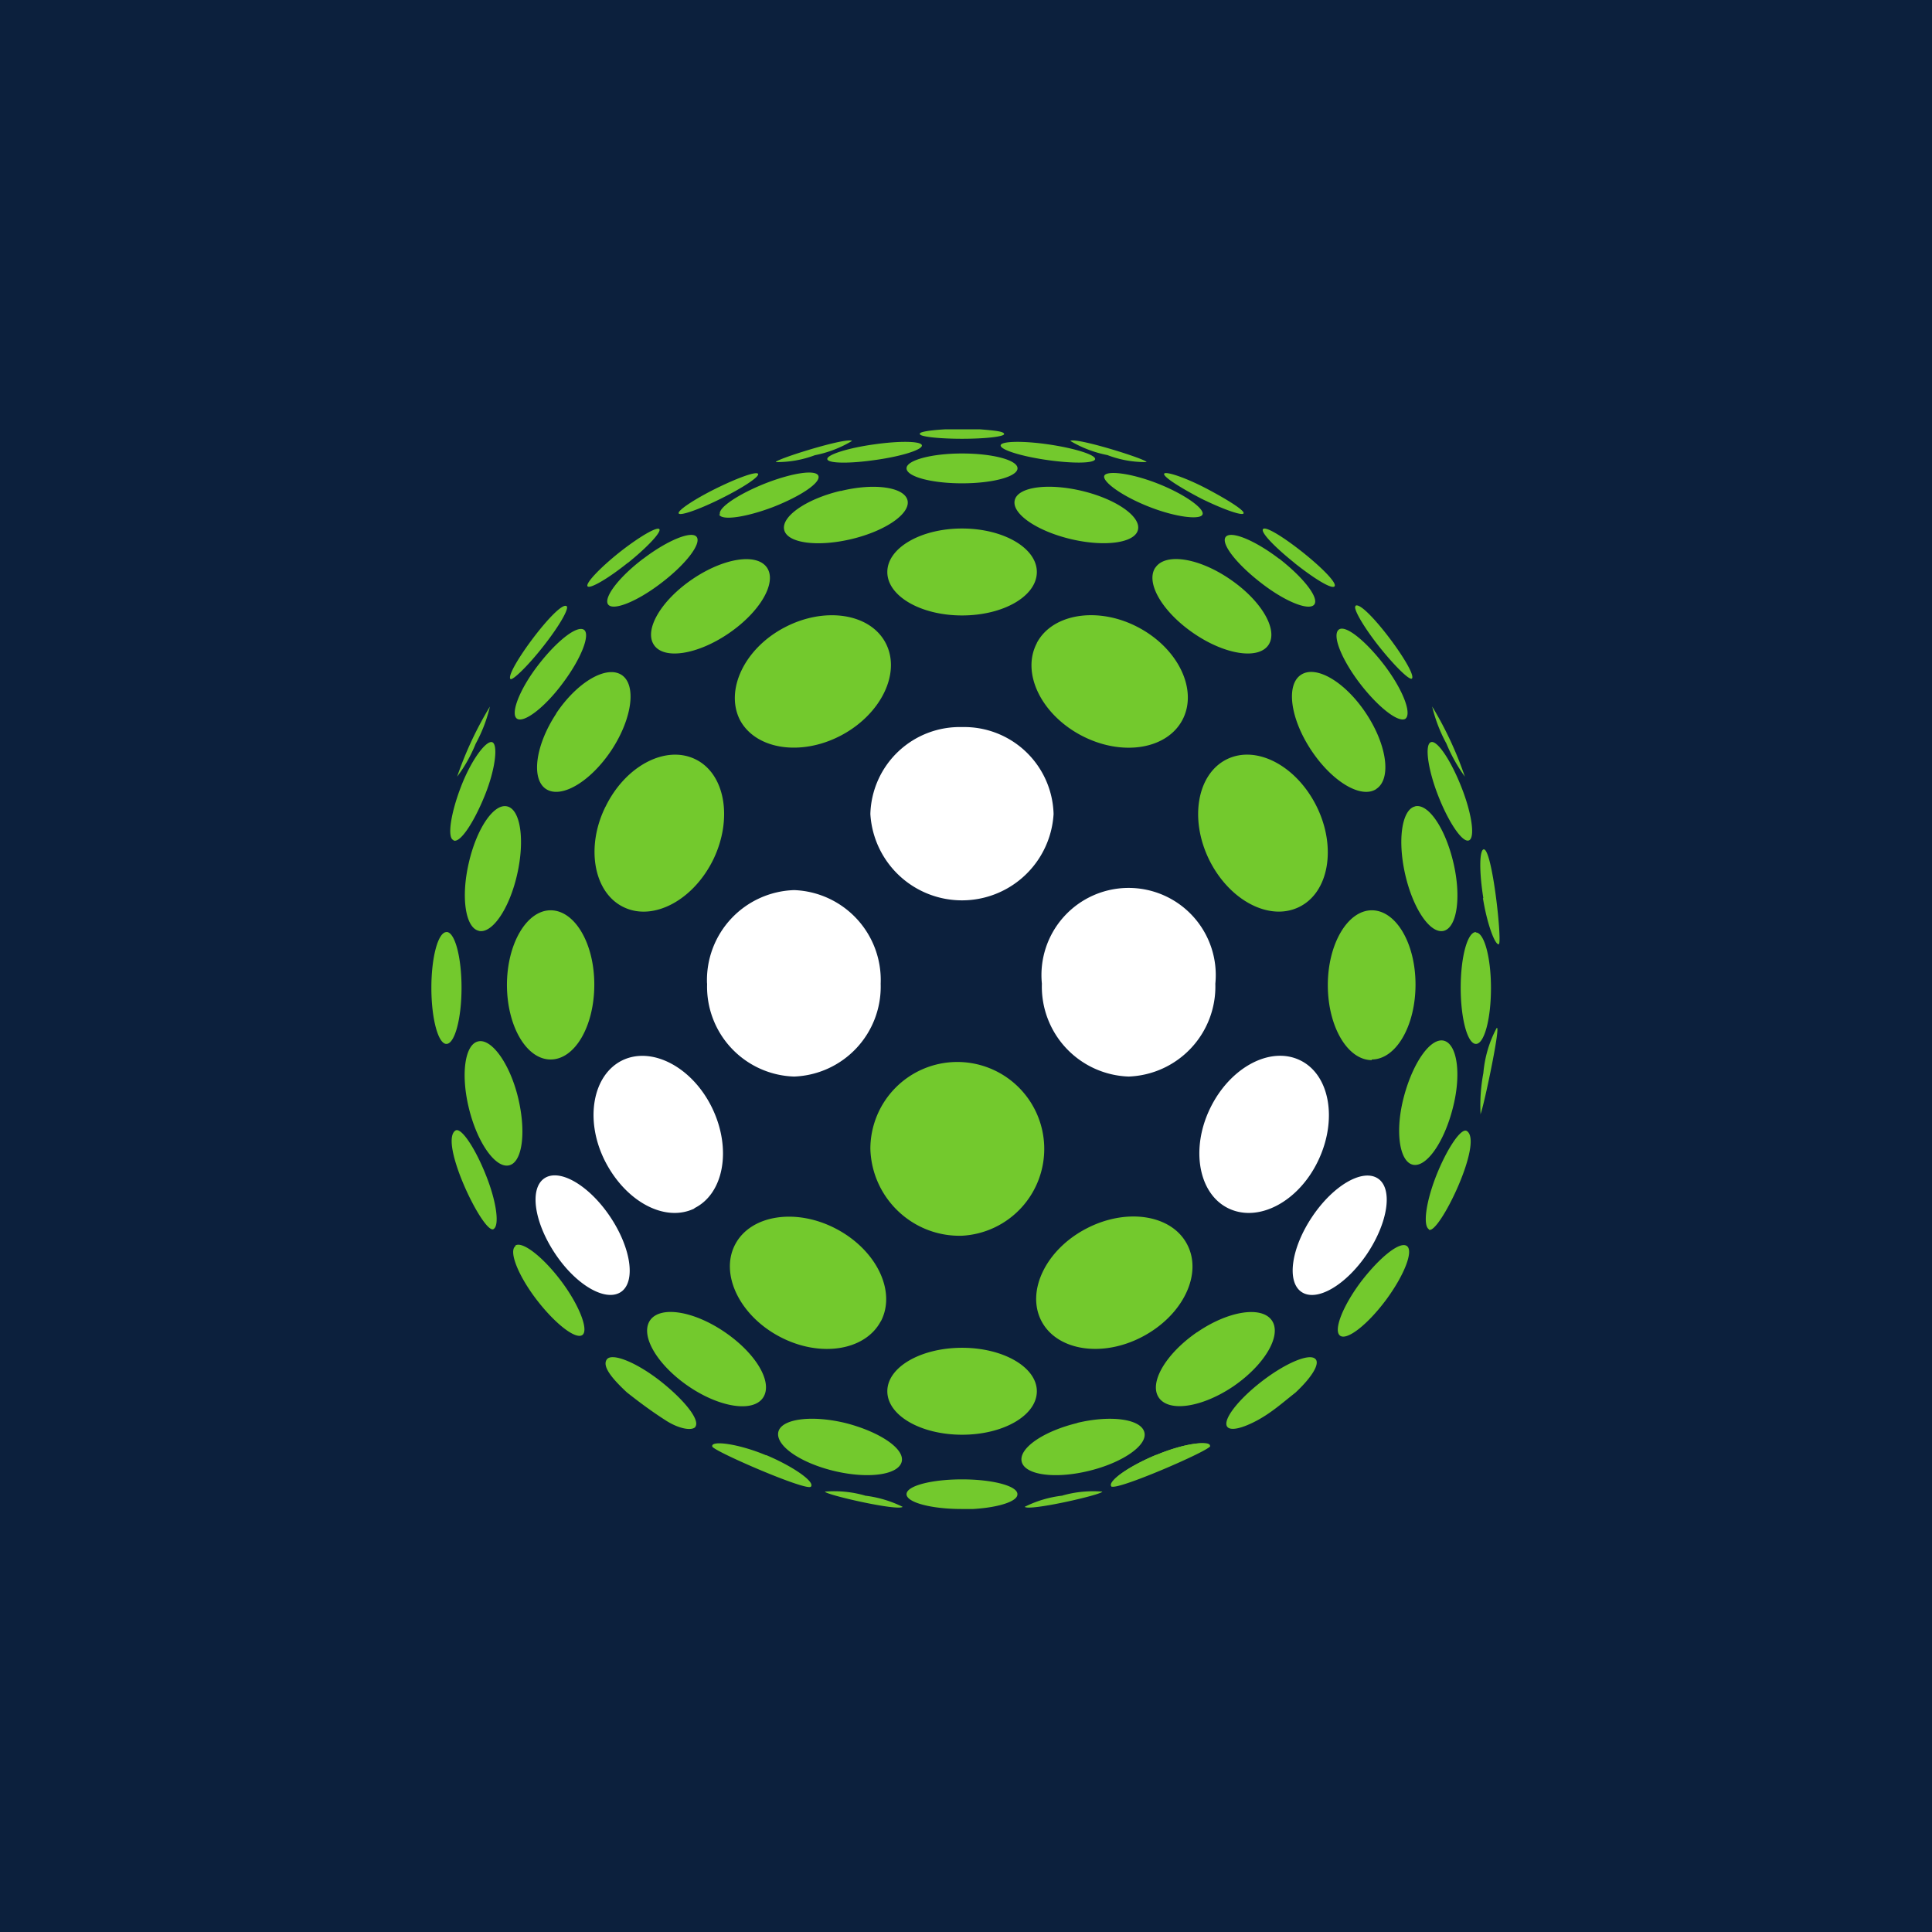
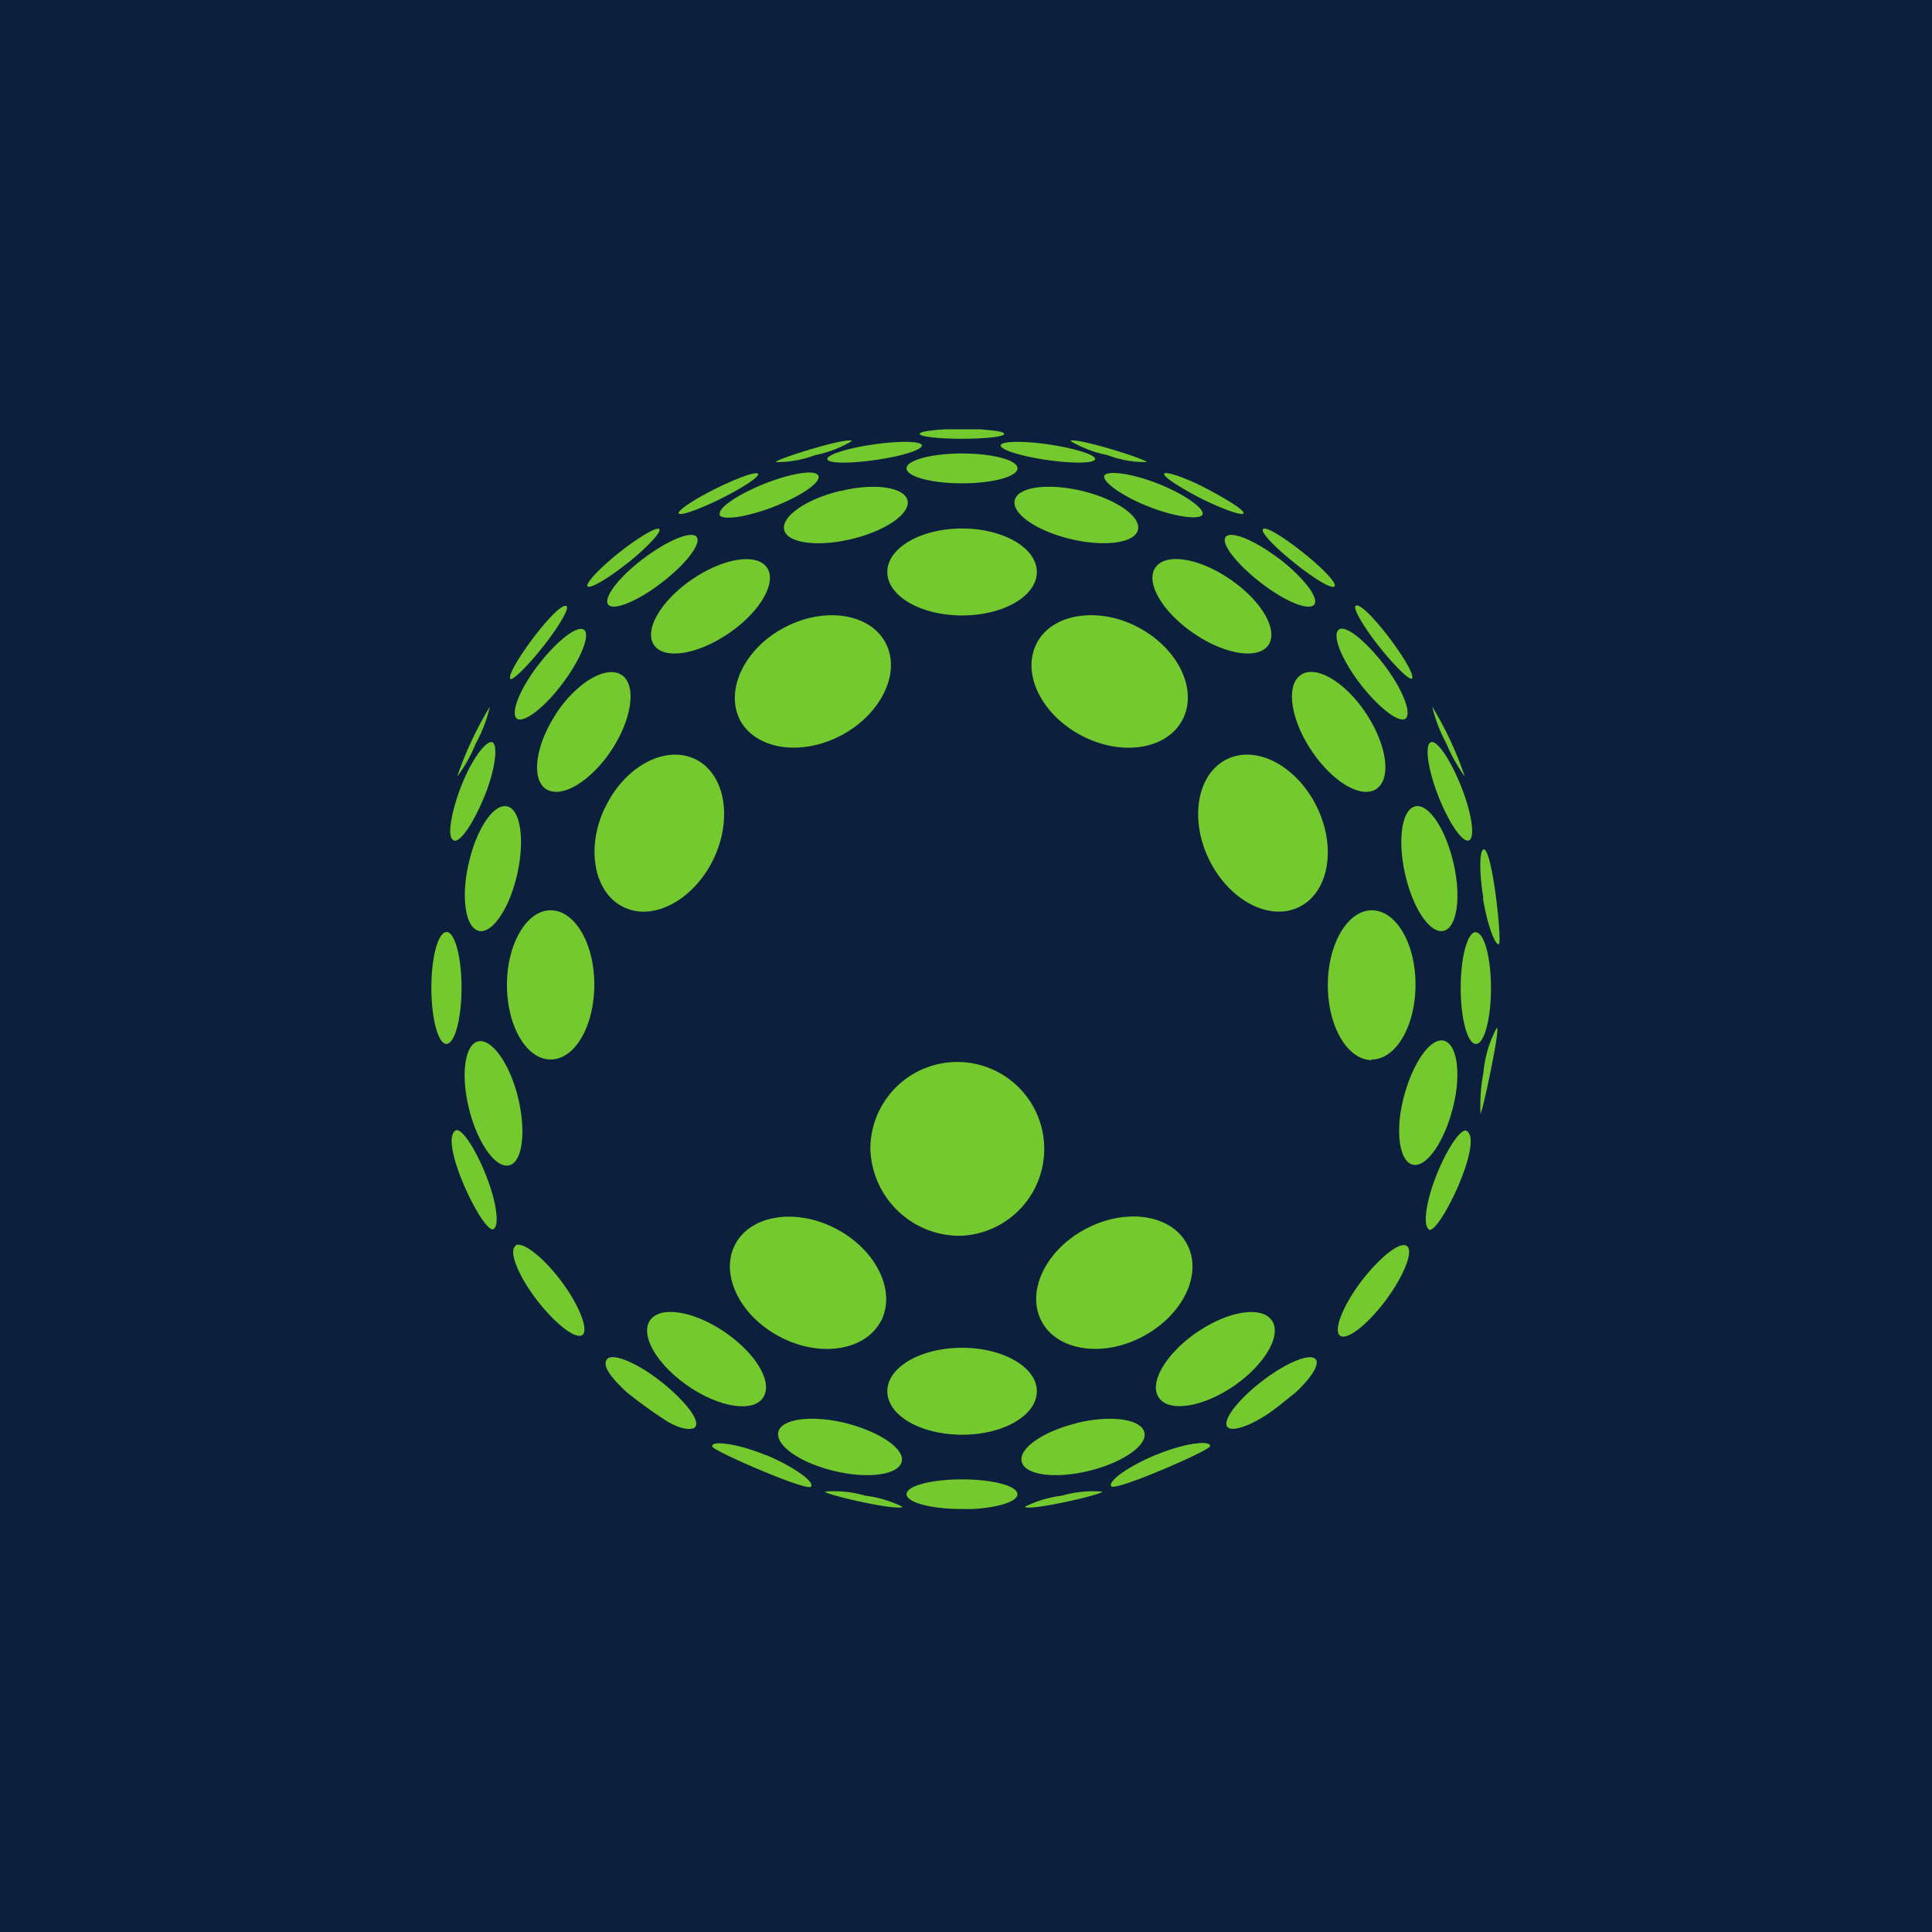
<svg xmlns="http://www.w3.org/2000/svg" width="18" height="18">
  <path fill="#0C203D" d="M0 0h18v18H0z" />
-   <path d="M8.963 6.774a.833.833 0 00-.854.81.855.855 0 001.707 0 .833.833 0 00-.853-.81zM6.466 11.258c.279-.135.353-.554.169-.935-.184-.38-.56-.578-.837-.444-.276.135-.354.554-.163.935.192.38.56.58.837.444M7.397 10.03a.838.838 0 00.808-.865.838.838 0 00-.804-.872h-.004a.839.839 0 00-.81.867l.001.005a.838.838 0 00.81.865zM5.072 10.978c-.142.096-.095.41.1.702.195.293.47.452.613.357.141-.095.095-.41-.101-.702s-.471-.452-.612-.357zM11.445 11.258c.282.136.655-.064.836-.444.182-.38.11-.8-.167-.935-.278-.136-.653.065-.838.444-.186.38-.11.8.169.935zM10.514 10.03a.839.839 0 00.809-.865.812.812 0 10-1.616 0 .838.838 0 00.809.865M12.738 11.68c.195-.293.241-.606.1-.7-.142-.095-.416.063-.612.355-.197.293-.241.607-.1.702.142.096.415-.064.612-.357z" fill="#fff" />
  <path d="M13.312 11.452c-.055-.034-.029-.248.069-.498.098-.248.233-.453.286-.416.158.105-.265.974-.355.918M4.565 6.582a3.342 3.342 0 00-.306.654c.071-.094.129-.198.173-.307.06-.11.105-.227.133-.349M13.343 6.582c.125.206.227.426.305.654a1.5 1.5 0 01-.172-.308 1.404 1.404 0 01-.133-.346zM7.592 4.241a.993.993 0 01-.364.064c0-.027.66-.234.71-.197a1.07 1.07 0 01-.346.133zM5.278 5.647c.03.017-.069.188-.215.373-.145.186-.298.333-.309.304-.042-.072.445-.726.524-.677zM5.64 7.518c-.184.373-.11.798.169.933.278.136.652-.065.837-.444.183-.38.11-.8-.169-.934-.278-.134-.652.064-.836.444zM4.461 8.673c.125.028.286-.208.358-.53.072-.32.03-.602-.094-.63-.124-.03-.285.207-.358.529-.074.32-.03.603.094.63zM8.963 11.513a.81.81 0 10-.854-.81c.013.46.396.823.854.81zM4.826 10.223c-.078-.318-.249-.552-.373-.52-.124.03-.162.314-.082.632.08.32.249.553.373.522.124-.03.16-.313.082-.634zM4.723 9.173c0 .386.181.698.407.698.227 0 .407-.312.407-.698 0-.386-.183-.692-.407-.692-.223 0-.407.312-.407.697M4.16 8.684c-.078 0-.141.232-.141.519 0 .287.063.523.14.523.078 0 .141-.237.141-.523 0-.286-.062-.52-.14-.52zM6.893 6.706c.146.277.569.343.943.146.374-.198.56-.583.416-.86-.144-.278-.569-.343-.943-.146-.374.196-.555.583-.416.86zM6.448 5.398c-.29.198-.45.471-.355.611.094.14.408.09.699-.11.29-.199.448-.471.354-.61-.095-.14-.407-.09-.698.109zM5.182 6.649c-.194.294-.236.609-.095.702.142.093.414-.067.61-.362.194-.295.235-.609.094-.701-.142-.092-.415.067-.61.36zM4.225 7.83c.06.029.188-.163.291-.417.103-.254.124-.478.07-.498-.055-.02-.194.161-.291.414-.097.252-.13.479-.07.498M8.207 12.31c.145-.278-.04-.662-.414-.86-.374-.198-.798-.132-.943.143-.146.275.04.663.413.86.375.199.799.132.944-.145M4.599 11.45c.055-.032.029-.248-.07-.497-.098-.249-.232-.455-.286-.42-.158.106.265.975.356.918zM5.243 6.365c.173-.23.26-.456.197-.498-.064-.042-.249.1-.427.331-.177.23-.26.456-.196.498.063.042.255-.1.426-.331zM8.267 5.33c0 .223.311.404.696.404.386 0 .697-.18.697-.405 0-.224-.312-.405-.697-.405-.384 0-.696.181-.696.405zM6.754 12.412c-.29-.199-.603-.249-.698-.11-.094.14.065.412.356.612.29.199.603.248.697.108.095-.141-.063-.41-.355-.61zM4.802 11.61c-.064.046.024.272.196.497.172.225.363.373.426.332.064-.04-.023-.274-.196-.504-.173-.23-.363-.373-.426-.331M9.66 12.962c0-.224-.312-.405-.696-.405-.385 0-.697.18-.697.405 0 .225.311.405.697.405.385 0 .696-.18.696-.405zM7.828 4.574c-.317.076-.55.238-.522.362.028.125.312.162.629.086.317-.076.55-.238.52-.361-.03-.123-.31-.163-.62-.087M5.993 5.205c-.229.173-.373.365-.327.427.046.062.27-.027.497-.202.228-.174.373-.364.328-.427-.044-.062-.27.029-.497.202M7.873 13.257c-.318-.076-.598-.037-.622.087-.024.125.204.285.522.361.319.076.598.036.628-.087.03-.123-.214-.282-.528-.361zM6.478 13.293c.047-.062-.1-.248-.327-.427-.228-.178-.451-.264-.497-.201-.046.062.043.174.186.307.116.092.235.18.36.26.124.081.248.102.28.061M8.446 4.363c0 .078.233.14.517.14.285 0 .517-.062.517-.14 0-.077-.232-.138-.517-.138-.284 0-.517.063-.517.138zM6.7 4.793c.023.06.25.027.505-.07.254-.1.442-.225.42-.289-.023-.063-.249-.027-.498.071-.248.099-.442.228-.419.288M5.849 5.245c.183-.147.315-.289.294-.315-.021-.026-.188.071-.373.217-.185.148-.316.288-.296.315.02.028.19-.07.373-.217M9.479 13.92c0-.076-.231-.137-.516-.137-.284 0-.517.06-.517.138 0 .077.23.138.513.138h.108c.235-.014.412-.07.412-.136M13.79 10.38c.007.057.2-.844.154-.802-.07.13-.111.272-.124.42a1.612 1.612 0 00-.026.381M8.159 4.285c.248-.035.436-.096.43-.136-.006-.04-.21-.043-.451-.008-.243.034-.437.097-.43.137.006.04.207.043.45.007zM6.716 4.646c.206-.102.361-.205.347-.231-.014-.027-.189.036-.392.136-.204.101-.36.206-.348.232.013.026.19-.036.393-.137zM8.57 4.044c0 .024.177.044.393.044.216 0 .392-.02.392-.044 0-.025-.09-.033-.223-.044H8.804c-.137.008-.234.023-.234.04M11.432 7.073c-.277.135-.353.553-.168.934.186.38.56.579.838.444.278-.134.352-.554.167-.933-.186-.38-.559-.58-.837-.445zM13.185 7.513c-.124.028-.166.31-.094.63.072.32.232.558.358.53.125-.029.167-.312.093-.631-.074-.32-.232-.557-.357-.53zM13.453 9.696c-.125-.031-.289.204-.373.521-.085.318-.043.604.082.634.124.03.29-.203.372-.522.084-.318.043-.602-.082-.633zM12.78 9.871c.226 0 .408-.312.408-.698 0-.385-.182-.692-.407-.692-.225 0-.41.313-.41.697 0 .385.183.699.41.699M13.75 8.684c-.078 0-.141.231-.141.519 0 .287.063.523.142.523.078 0 .14-.233.14-.52 0-.286-.063-.518-.14-.518M9.66 5.992c-.146.277.039.662.414.86.376.198.797.132.943-.146.145-.277-.037-.662-.41-.86-.372-.198-.803-.132-.948.146zM10.764 5.288c-.094.14.065.412.355.611.29.2.604.25.699.11.094-.14-.065-.412-.356-.611-.29-.2-.603-.25-.697-.11zM12.823 7.35c.142-.093.1-.407-.094-.701s-.466-.456-.608-.362c-.142.093-.1.408.095.702.194.293.465.456.607.362zM13.685 7.83c.06-.022.029-.249-.07-.498-.098-.249-.226-.44-.284-.417-.059.022-.029.25.068.498.097.249.226.44.286.417zM11.06 11.593c-.145-.278-.568-.342-.942-.145-.374.196-.56.582-.415.86.145.277.568.343.942.145.375-.198.562-.582.415-.86zM13.093 6.697c.064-.047-.023-.272-.194-.498-.172-.225-.365-.384-.427-.332-.062.052.025.273.196.498.172.225.363.373.427.331M11.152 12.412c-.29.2-.451.472-.355.61.095.138.406.09.697-.108.29-.2.45-.473.356-.611-.095-.139-.408-.09-.698.11zM12.681 11.94c-.173.23-.26.457-.196.504.063.048.254-.1.426-.33.172-.232.26-.458.197-.505-.064-.047-.25.101-.427.331zM12.63 5.646c-.028.017.07.189.215.373.146.184.294.33.311.301.042-.072-.445-.725-.526-.677M10.082 4.574c-.317-.076-.6-.038-.628.087-.029.124.203.285.52.361.318.076.6.037.628-.086.03-.123-.203-.286-.52-.362zM11.916 5.205c-.227-.173-.45-.264-.497-.202-.046.062.1.25.329.427.228.178.45.264.497.202.046-.063-.1-.25-.327-.427M10.041 13.257c-.318.076-.552.236-.522.361.03.125.31.162.621.087.311-.074.553-.237.522-.36-.03-.124-.31-.164-.627-.088M12.258 12.665c-.047-.063-.27.027-.497.201-.228.175-.373.365-.327.427.032.041.142.014.28-.06.138-.075.24-.168.355-.258.145-.135.227-.261.19-.31M10.707 4.722c.249.098.48.124.497.07.018-.053-.164-.187-.418-.287-.255-.1-.48-.124-.498-.071-.017.054.164.188.419.288zM12.06 5.245c.185.147.351.249.374.217.022-.03-.11-.167-.295-.315-.184-.146-.35-.248-.372-.217-.023.03.11.168.294.315zM10.77 13.556c-.248.103-.44.234-.415.294l.918-.373c-.024-.06-.25-.026-.498.078" fill="#73C92D" />
  <path d="M10.77 13.555c-.248.103-.457.249-.415.293.043.045.907-.33.918-.373.015-.062-.249-.025-.497.079M9.751 4.285c.249.036.445.032.452-.007.006-.04-.187-.101-.43-.137-.244-.036-.446-.031-.45.008-.005.04.185.101.428.136zM11.193 4.646c.204.1.381.162.393.137.013-.025-.142-.124-.347-.232-.205-.107-.383-.163-.393-.137-.01.027.142.125.347.232zM10.318 4.24a.98.98 0 00.364.065c0-.027-.66-.234-.71-.197.107.064.224.108.346.132zM13.82 8.368c-.04-.25-.036-.437 0-.454.081-.033.178.872.144.883-.034.011-.109-.185-.148-.43M7.139 13.557c.248.104.457.249.416.294-.04.045-.907-.331-.919-.374-.015-.062.25-.024.498.08M9.897 13.934c.121-.035.247-.047.373-.037 0 .028-.676.183-.723.142.111-.056.231-.091.355-.105M8.06 13.934a1.038 1.038 0 00-.374-.037c0 .028.676.183.724.142a1.08 1.08 0 00-.356-.105" fill="#73C92D" />
</svg>